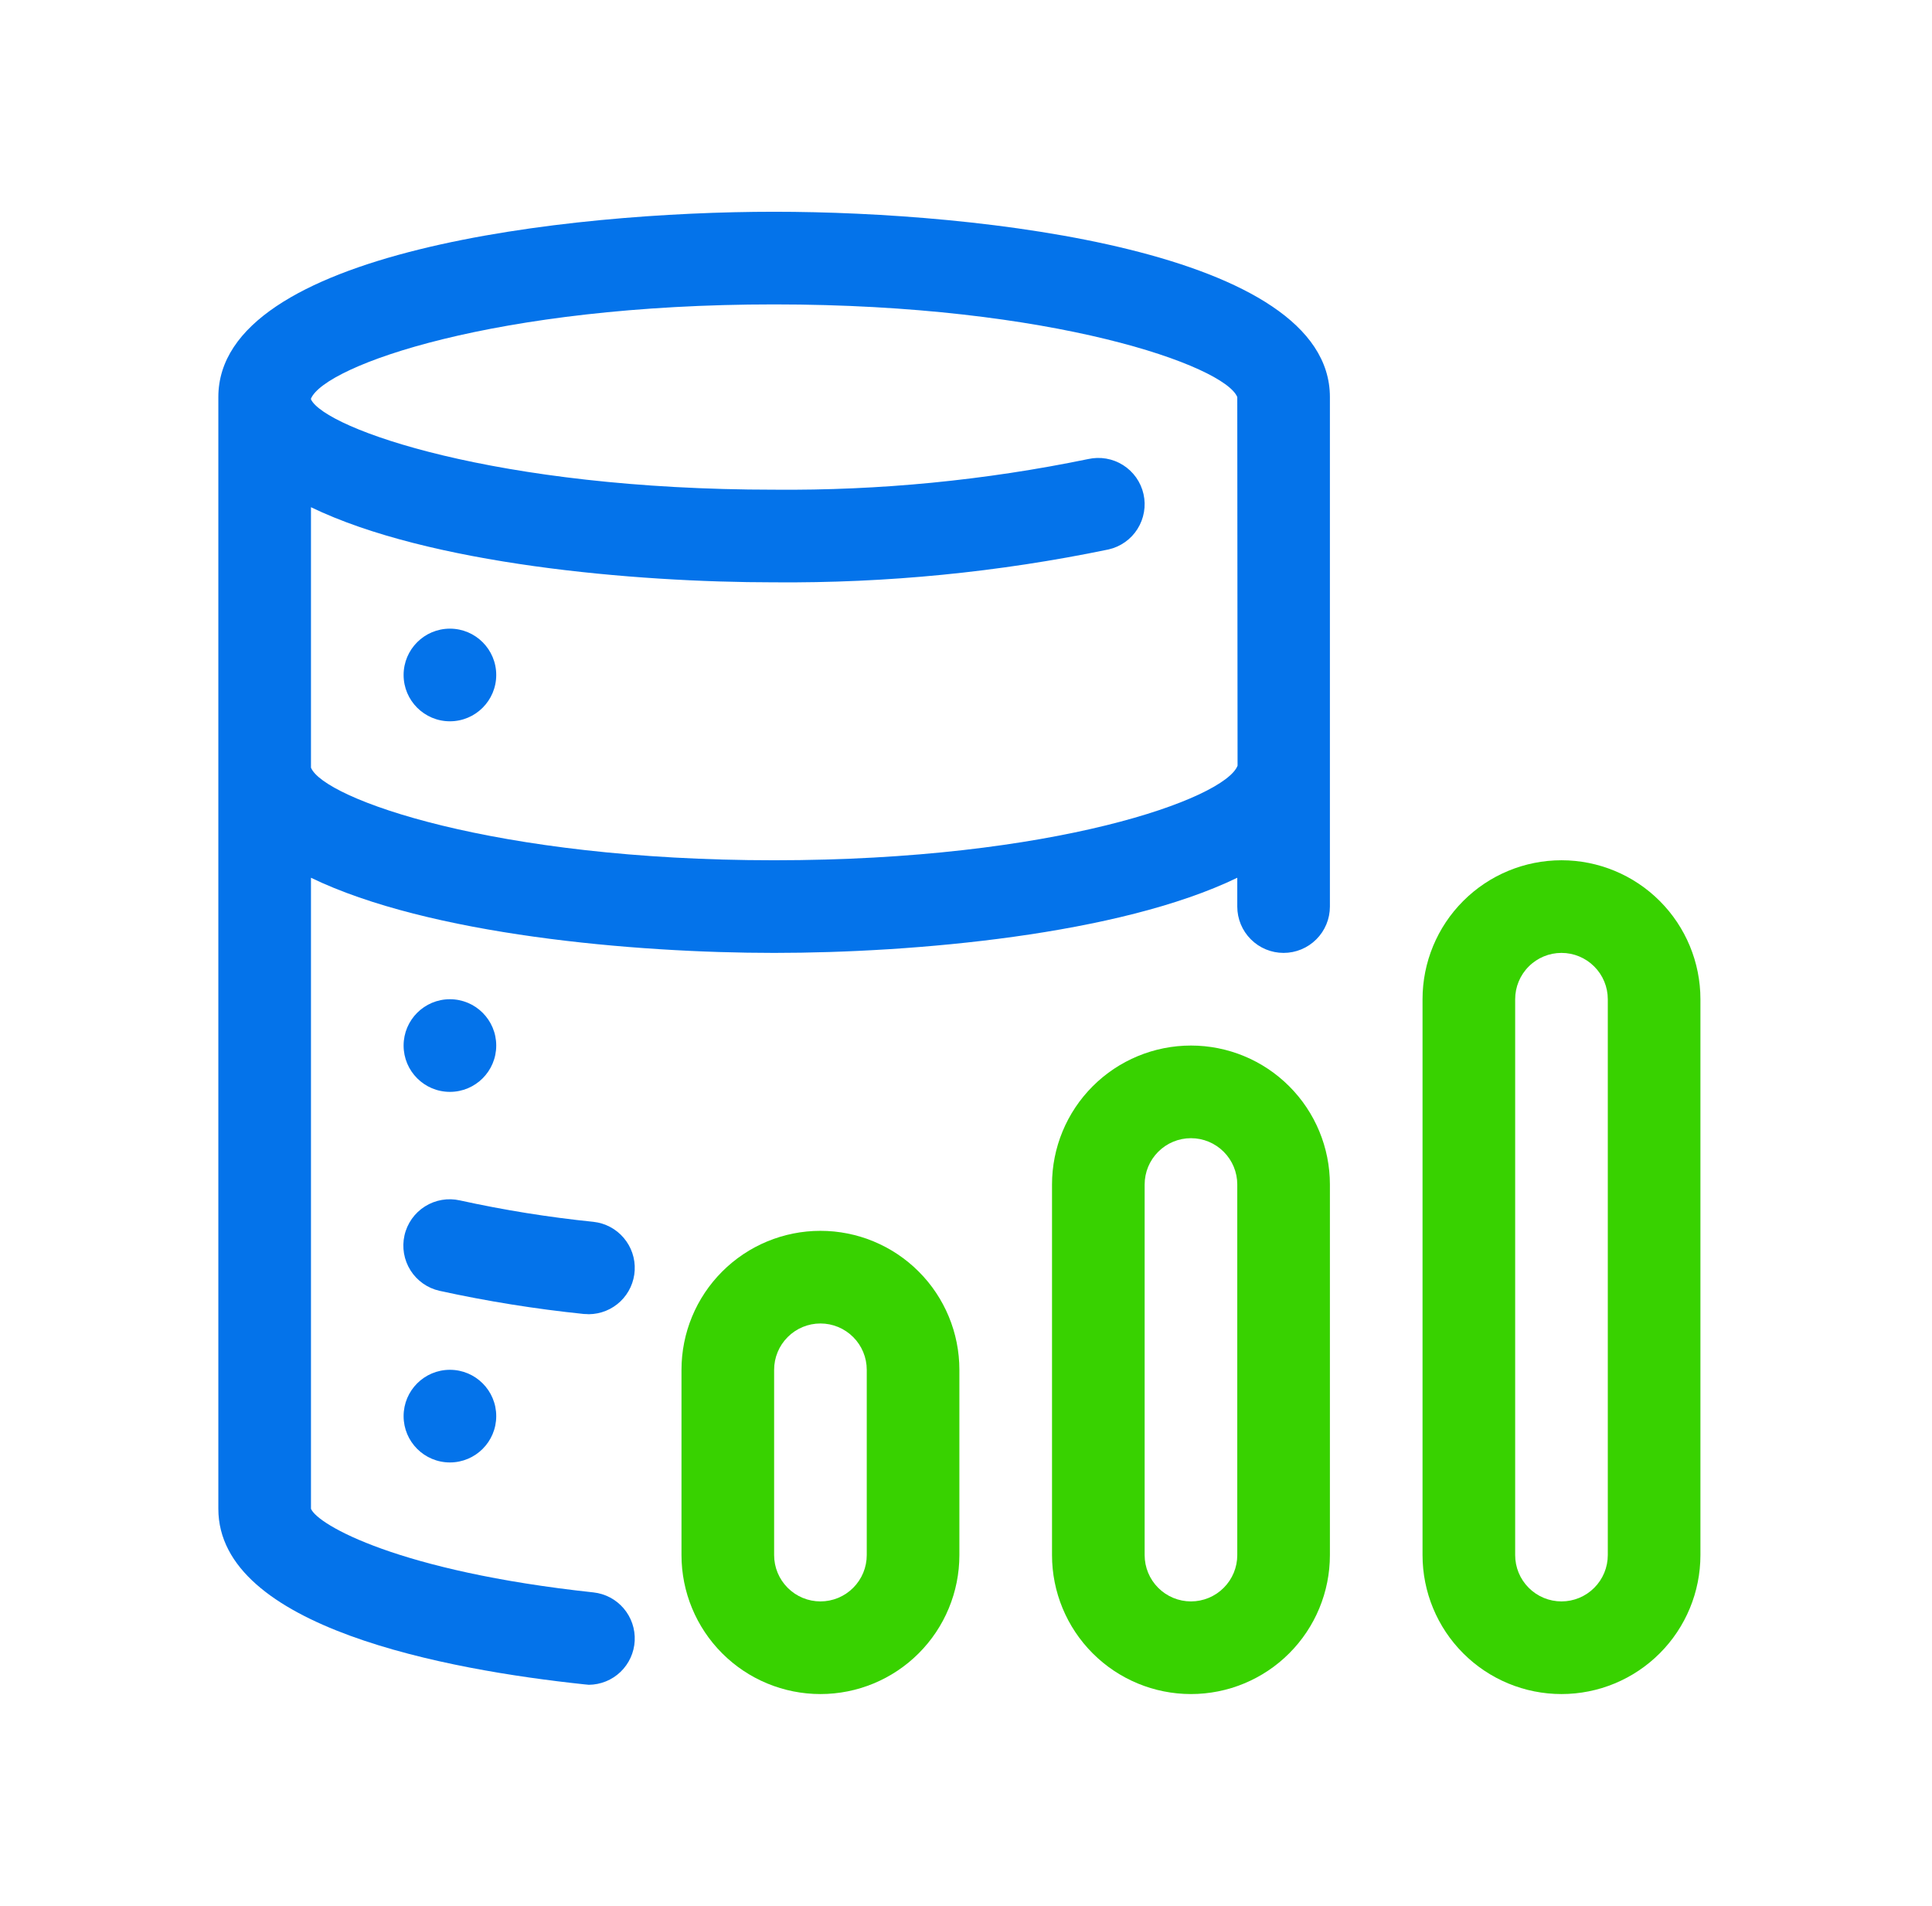
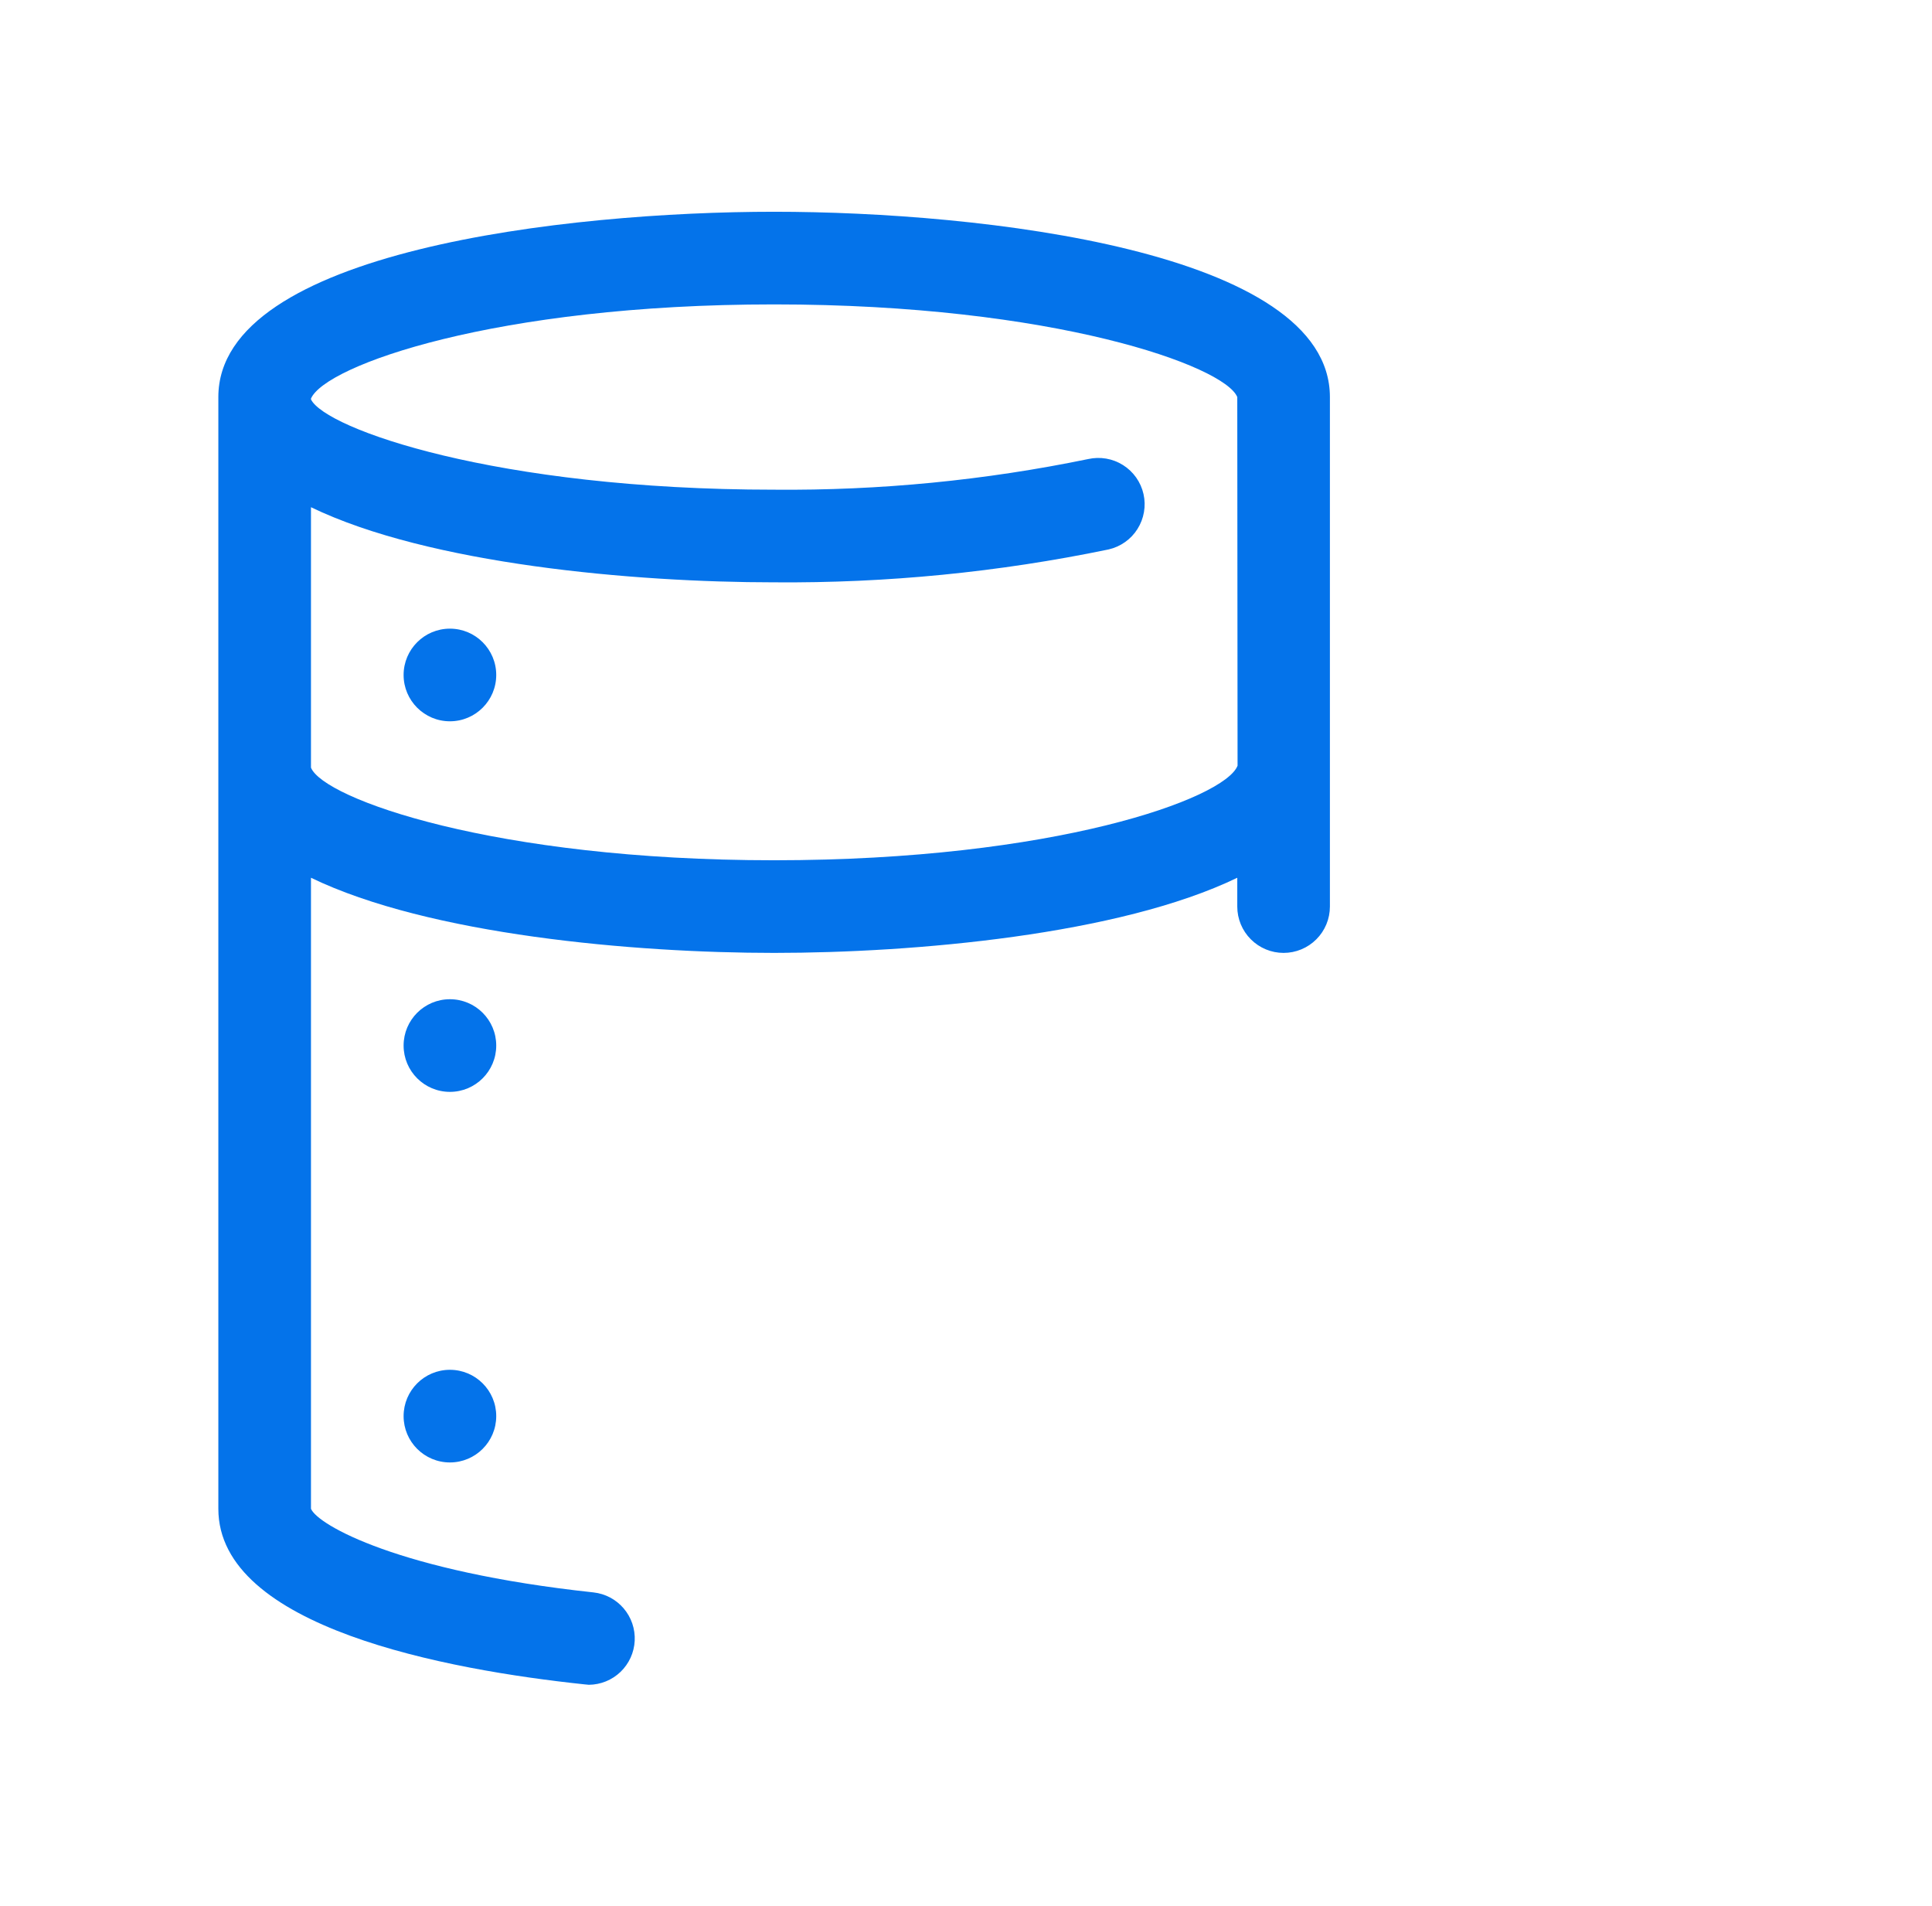
<svg xmlns="http://www.w3.org/2000/svg" width="73" height="72" viewBox="0 0 73 72" fill="none">
  <g id="database_2351622 1">
    <g id="Layer 10">
      <path id="Vector" d="M29.25 8C21.45 8 8.25 9.473 8.25 15V57C8.25 61.49 16.905 63.085 22.075 63.633C22.133 63.641 22.191 63.647 22.25 63.65C22.696 63.646 23.124 63.472 23.446 63.163C23.768 62.854 23.96 62.433 23.982 61.988C24.004 61.542 23.856 61.105 23.566 60.765C23.277 60.425 22.869 60.209 22.425 60.16C15.075 59.37 12.005 57.609 11.75 57V33.161C16.207 35.318 23.963 36 29.25 36C34.537 36 42.293 35.318 46.75 33.161V34.25C46.75 34.714 46.934 35.159 47.263 35.487C47.591 35.816 48.036 36 48.5 36C48.964 36 49.409 35.816 49.737 35.487C50.066 35.159 50.25 34.714 50.25 34.25V15C50.25 9.473 37.05 8 29.25 8ZM29.25 32.5C18.668 32.5 12.224 30.174 11.75 29V19.162C16.207 21.317 23.963 22 29.25 22C33.494 22.035 37.729 21.619 41.885 20.758C42.109 20.707 42.321 20.613 42.509 20.48C42.697 20.348 42.857 20.18 42.979 19.985C43.102 19.791 43.185 19.574 43.224 19.348C43.264 19.122 43.258 18.89 43.207 18.665C43.157 18.441 43.062 18.229 42.93 18.041C42.797 17.854 42.629 17.694 42.435 17.571C42.241 17.448 42.024 17.365 41.798 17.326C41.571 17.287 41.339 17.293 41.115 17.343C37.212 18.148 33.235 18.536 29.25 18.5C18.717 18.5 12.284 16.192 11.75 15.088V15.059C12.284 13.808 18.717 11.5 29.25 11.5C39.825 11.5 46.272 13.828 46.75 15L46.761 28.927C46.276 30.174 39.832 32.5 29.25 32.5Z" fill="#0473EA" />
-       <path id="Vector_2" d="M22.25 49.65C22.696 49.646 23.124 49.472 23.446 49.163C23.768 48.854 23.96 48.433 23.982 47.988C24.005 47.542 23.856 47.105 23.566 46.765C23.277 46.425 22.869 46.209 22.425 46.16C20.728 45.987 19.042 45.716 17.376 45.35C16.923 45.248 16.448 45.33 16.056 45.578C15.663 45.826 15.385 46.22 15.283 46.673C15.181 47.126 15.263 47.601 15.511 47.994C15.759 48.386 16.153 48.664 16.606 48.766C18.405 49.16 20.226 49.452 22.058 49.641C22.128 49.639 22.191 49.65 22.25 49.65Z" fill="#0473EA" />
      <path id="Vector_3" d="M17 27.25C17.966 27.25 18.75 26.466 18.75 25.5C18.75 24.534 17.966 23.75 17 23.75C16.034 23.75 15.25 24.534 15.25 25.5C15.25 26.466 16.034 27.25 17 27.25Z" fill="#0473EA" />
      <path id="Vector_4" d="M17 41.25C17.966 41.25 18.75 40.467 18.75 39.5C18.75 38.533 17.966 37.75 17 37.75C16.034 37.75 15.25 38.533 15.25 39.5C15.25 40.467 16.034 41.25 17 41.25Z" fill="#0473EA" />
      <path id="Vector_5" d="M17 55.25C17.966 55.25 18.75 54.467 18.75 53.5C18.75 52.533 17.966 51.75 17 51.75C16.034 51.75 15.25 52.533 15.25 53.5C15.25 54.467 16.034 55.25 17 55.25Z" fill="#0473EA" />
-       <path id="Vector_6" d="M31 46.5C29.608 46.5 28.272 47.053 27.288 48.038C26.303 49.022 25.75 50.358 25.75 51.75V58.75C25.75 60.142 26.303 61.478 27.288 62.462C28.272 63.447 29.608 64 31 64C32.392 64 33.728 63.447 34.712 62.462C35.697 61.478 36.25 60.142 36.25 58.75V51.75C36.25 50.358 35.697 49.022 34.712 48.038C33.728 47.053 32.392 46.5 31 46.5ZM32.75 58.75C32.75 59.214 32.566 59.659 32.237 59.987C31.909 60.316 31.464 60.5 31 60.5C30.536 60.5 30.091 60.316 29.763 59.987C29.434 59.659 29.25 59.214 29.25 58.75V51.75C29.25 51.286 29.434 50.841 29.763 50.513C30.091 50.184 30.536 50 31 50C31.464 50 31.909 50.184 32.237 50.513C32.566 50.841 32.75 51.286 32.75 51.75V58.75Z" fill="#38D200" />
-       <path id="Vector_7" d="M45 39.5C43.608 39.5 42.272 40.053 41.288 41.038C40.303 42.022 39.75 43.358 39.75 44.75V58.75C39.75 60.142 40.303 61.478 41.288 62.462C42.272 63.447 43.608 64 45 64C46.392 64 47.728 63.447 48.712 62.462C49.697 61.478 50.25 60.142 50.25 58.75V44.75C50.25 43.358 49.697 42.022 48.712 41.038C47.728 40.053 46.392 39.5 45 39.5ZM46.75 58.75C46.75 59.214 46.566 59.659 46.237 59.987C45.909 60.316 45.464 60.5 45 60.5C44.536 60.5 44.091 60.316 43.763 59.987C43.434 59.659 43.25 59.214 43.25 58.75V44.75C43.25 44.286 43.434 43.841 43.763 43.513C44.091 43.184 44.536 43 45 43C45.464 43 45.909 43.184 46.237 43.513C46.566 43.841 46.75 44.286 46.75 44.75V58.75Z" fill="#38D200" />
-       <path id="Vector_8" d="M59 32.5C57.608 32.5 56.272 33.053 55.288 34.038C54.303 35.022 53.75 36.358 53.75 37.75V58.75C53.75 60.142 54.303 61.478 55.288 62.462C56.272 63.447 57.608 64 59 64C60.392 64 61.728 63.447 62.712 62.462C63.697 61.478 64.25 60.142 64.25 58.75V37.75C64.25 36.358 63.697 35.022 62.712 34.038C61.728 33.053 60.392 32.5 59 32.5ZM60.75 58.75C60.75 59.214 60.566 59.659 60.237 59.987C59.909 60.316 59.464 60.5 59 60.5C58.536 60.5 58.091 60.316 57.763 59.987C57.434 59.659 57.25 59.214 57.25 58.75V37.75C57.25 37.286 57.434 36.841 57.763 36.513C58.091 36.184 58.536 36 59 36C59.464 36 59.909 36.184 60.237 36.513C60.566 36.841 60.75 37.286 60.75 37.75V58.75Z" fill="#38D200" />
    </g>
  </g>
</svg>